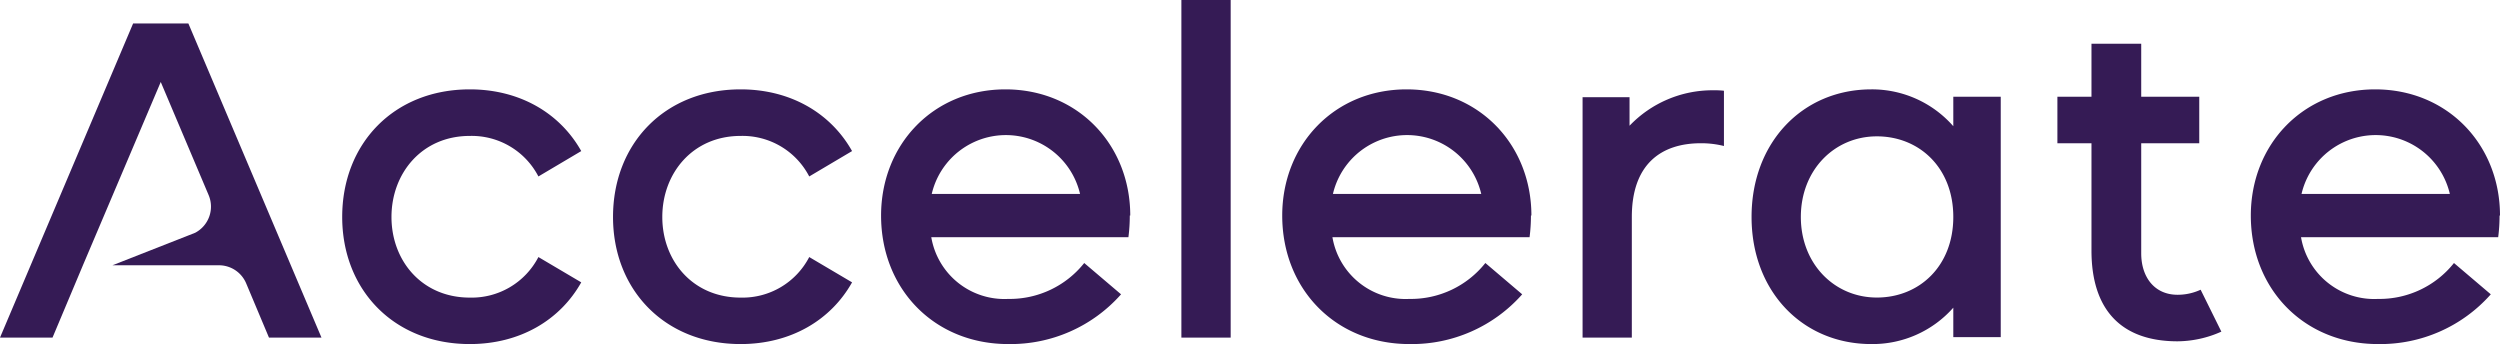
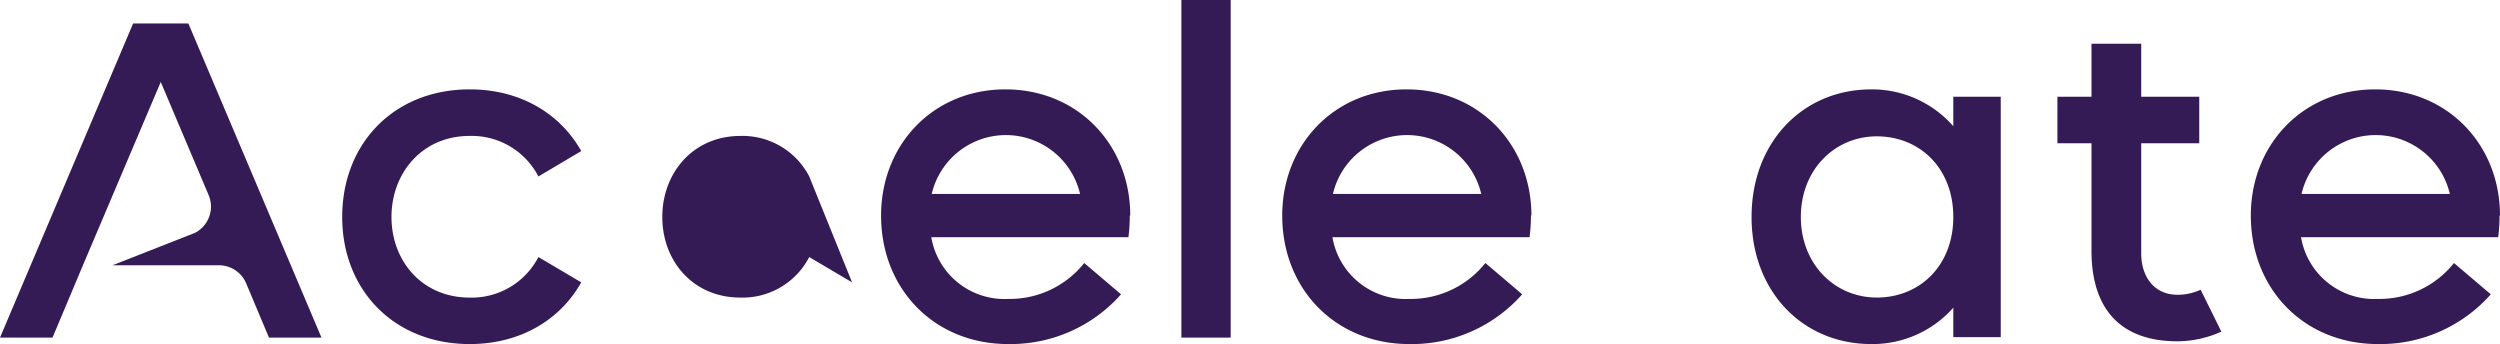
<svg xmlns="http://www.w3.org/2000/svg" id="Accelerate-Logo-banner" width="305.319" height="42.019" viewBox="0 0 305.319 42.019">
  <g id="Group_219" data-name="Group 219" transform="translate(0 0)">
    <path id="Path_1" data-name="Path 1" d="M56.244,30.633c-2.588,4.612-7.481,7.536-13.613,7.536-9.281,0-15.581-6.636-15.581-15.524,0-8.944,6.3-15.581,15.581-15.581,6.132,0,11.025,2.925,13.613,7.536L51.013,17.7a9.176,9.176,0,0,0-8.382-4.95c-5.849,0-9.562,4.556-9.562,9.9s3.713,9.845,9.562,9.845a9.175,9.175,0,0,0,8.382-4.952Z" transform="translate(14.742 3.85)" fill="#351b55" />
-     <path id="Path_2" data-name="Path 2" d="M77.652,30.633c-2.588,4.612-7.481,7.536-13.613,7.536-9.281,0-15.581-6.636-15.581-15.524,0-8.944,6.3-15.581,15.581-15.581,6.132,0,11.025,2.925,13.613,7.536L72.421,17.7a9.176,9.176,0,0,0-8.382-4.95c-5.849,0-9.562,4.556-9.562,9.9s3.713,9.845,9.562,9.845a9.175,9.175,0,0,0,8.382-4.952Z" transform="translate(26.409 3.85)" fill="#351b55" />
+     <path id="Path_2" data-name="Path 2" d="M77.652,30.633L72.421,17.7a9.176,9.176,0,0,0-8.382-4.95c-5.849,0-9.562,4.556-9.562,9.9s3.713,9.845,9.562,9.845a9.175,9.175,0,0,0,8.382-4.952Z" transform="translate(26.409 3.85)" fill="#351b55" />
    <path id="Path_3" data-name="Path 3" d="M94.454,28.269l4.5,3.825a18.008,18.008,0,0,1-13.781,6.075c-9,0-15.526-6.694-15.526-15.694,0-8.663,6.356-15.411,15.187-15.411s15.244,6.748,15.244,15.411h-.057a20.146,20.146,0,0,1-.168,2.643H75.778a9.06,9.06,0,0,0,9.4,7.538,11.617,11.617,0,0,0,9.281-4.388M75.836,19.832H93.947a9.3,9.3,0,0,0-18.112,0" transform="translate(37.957 3.85)" fill="#351b55" />
    <rect id="Rectangle_16" data-name="Rectangle 16" width="6.019" height="41.231" transform="translate(144.28 0)" fill="#351b55" />
    <path id="Path_4" data-name="Path 4" d="M126.164,28.269l4.5,3.825a18,18,0,0,1-13.78,6.075c-9,0-15.527-6.694-15.527-15.694,0-8.663,6.356-15.411,15.187-15.411s15.244,6.748,15.244,15.411h-.056a20.415,20.415,0,0,1-.168,2.643H107.488a9.062,9.062,0,0,0,9.4,7.538,11.616,11.616,0,0,0,9.279-4.388m-18.617-8.437h18.112a9.3,9.3,0,0,0-18.112,0" transform="translate(55.238 3.85)" fill="#351b55" />
-     <path id="Path_5" data-name="Path 5" d="M142.365,7.192v6.75a11.386,11.386,0,0,0-2.813-.337c-4.893,0-8.437,2.588-8.437,9V37.342H125.1V7.98h5.736v3.487a14.015,14.015,0,0,1,10.181-4.331,10.966,10.966,0,0,1,1.35.056" transform="translate(68.176 3.889)" fill="#351b55" />
    <path id="Path_6" data-name="Path 6" d="M168.889,7.963V37.326h-5.794v-3.6a13.164,13.164,0,0,1-10.013,4.443c-8.382,0-14.625-6.412-14.625-15.524S144.7,7.064,153.082,7.064a13.21,13.21,0,0,1,10.013,4.5v-3.6Zm-5.794,14.682c0-6.019-4.162-9.843-9.338-9.843s-9.281,4.105-9.281,9.843,4.107,9.843,9.281,9.843,9.338-3.824,9.338-9.843" transform="translate(75.457 3.85)" fill="#351b55" />
    <path id="Path_7" data-name="Path 7" d="M182.657,38.616a13.242,13.242,0,0,1-5.344,1.182c-6.918,0-10.518-3.881-10.518-11.082V15.609h-4.162V9.927h4.162V3.458h6.075V9.927h7.088v5.682h-7.088V29.052c0,2.926,1.631,5.063,4.443,5.063a6.665,6.665,0,0,0,2.813-.618Z" transform="translate(88.632 1.885)" fill="#351b55" />
    <path id="Path_8" data-name="Path 8" d="M202.729,28.269l4.5,3.825a18.008,18.008,0,0,1-13.781,6.075c-9,0-15.526-6.694-15.526-15.694,0-8.663,6.356-15.411,15.187-15.411s15.244,6.748,15.244,15.411H208.3a20.145,20.145,0,0,1-.168,2.643H184.054a9.06,9.06,0,0,0,9.4,7.538,11.617,11.617,0,0,0,9.281-4.388m-18.619-8.437h18.112a9.3,9.3,0,0,0-18.112,0" transform="translate(96.965 3.85)" fill="#351b55" />
    <path id="Path_14" data-name="Path 14" d="M23.006,1.857h-6.75L0,40.22H6.413l3.713-8.833L19.632,9l5.849,13.817a3.61,3.61,0,0,1-1.647,4.6l-10.1,3.968H26.741A3.608,3.608,0,0,1,30.067,33.6l2.784,6.622h6.412Z" transform="translate(0 1.012)" fill="#351b55" />
  </g>
</svg>